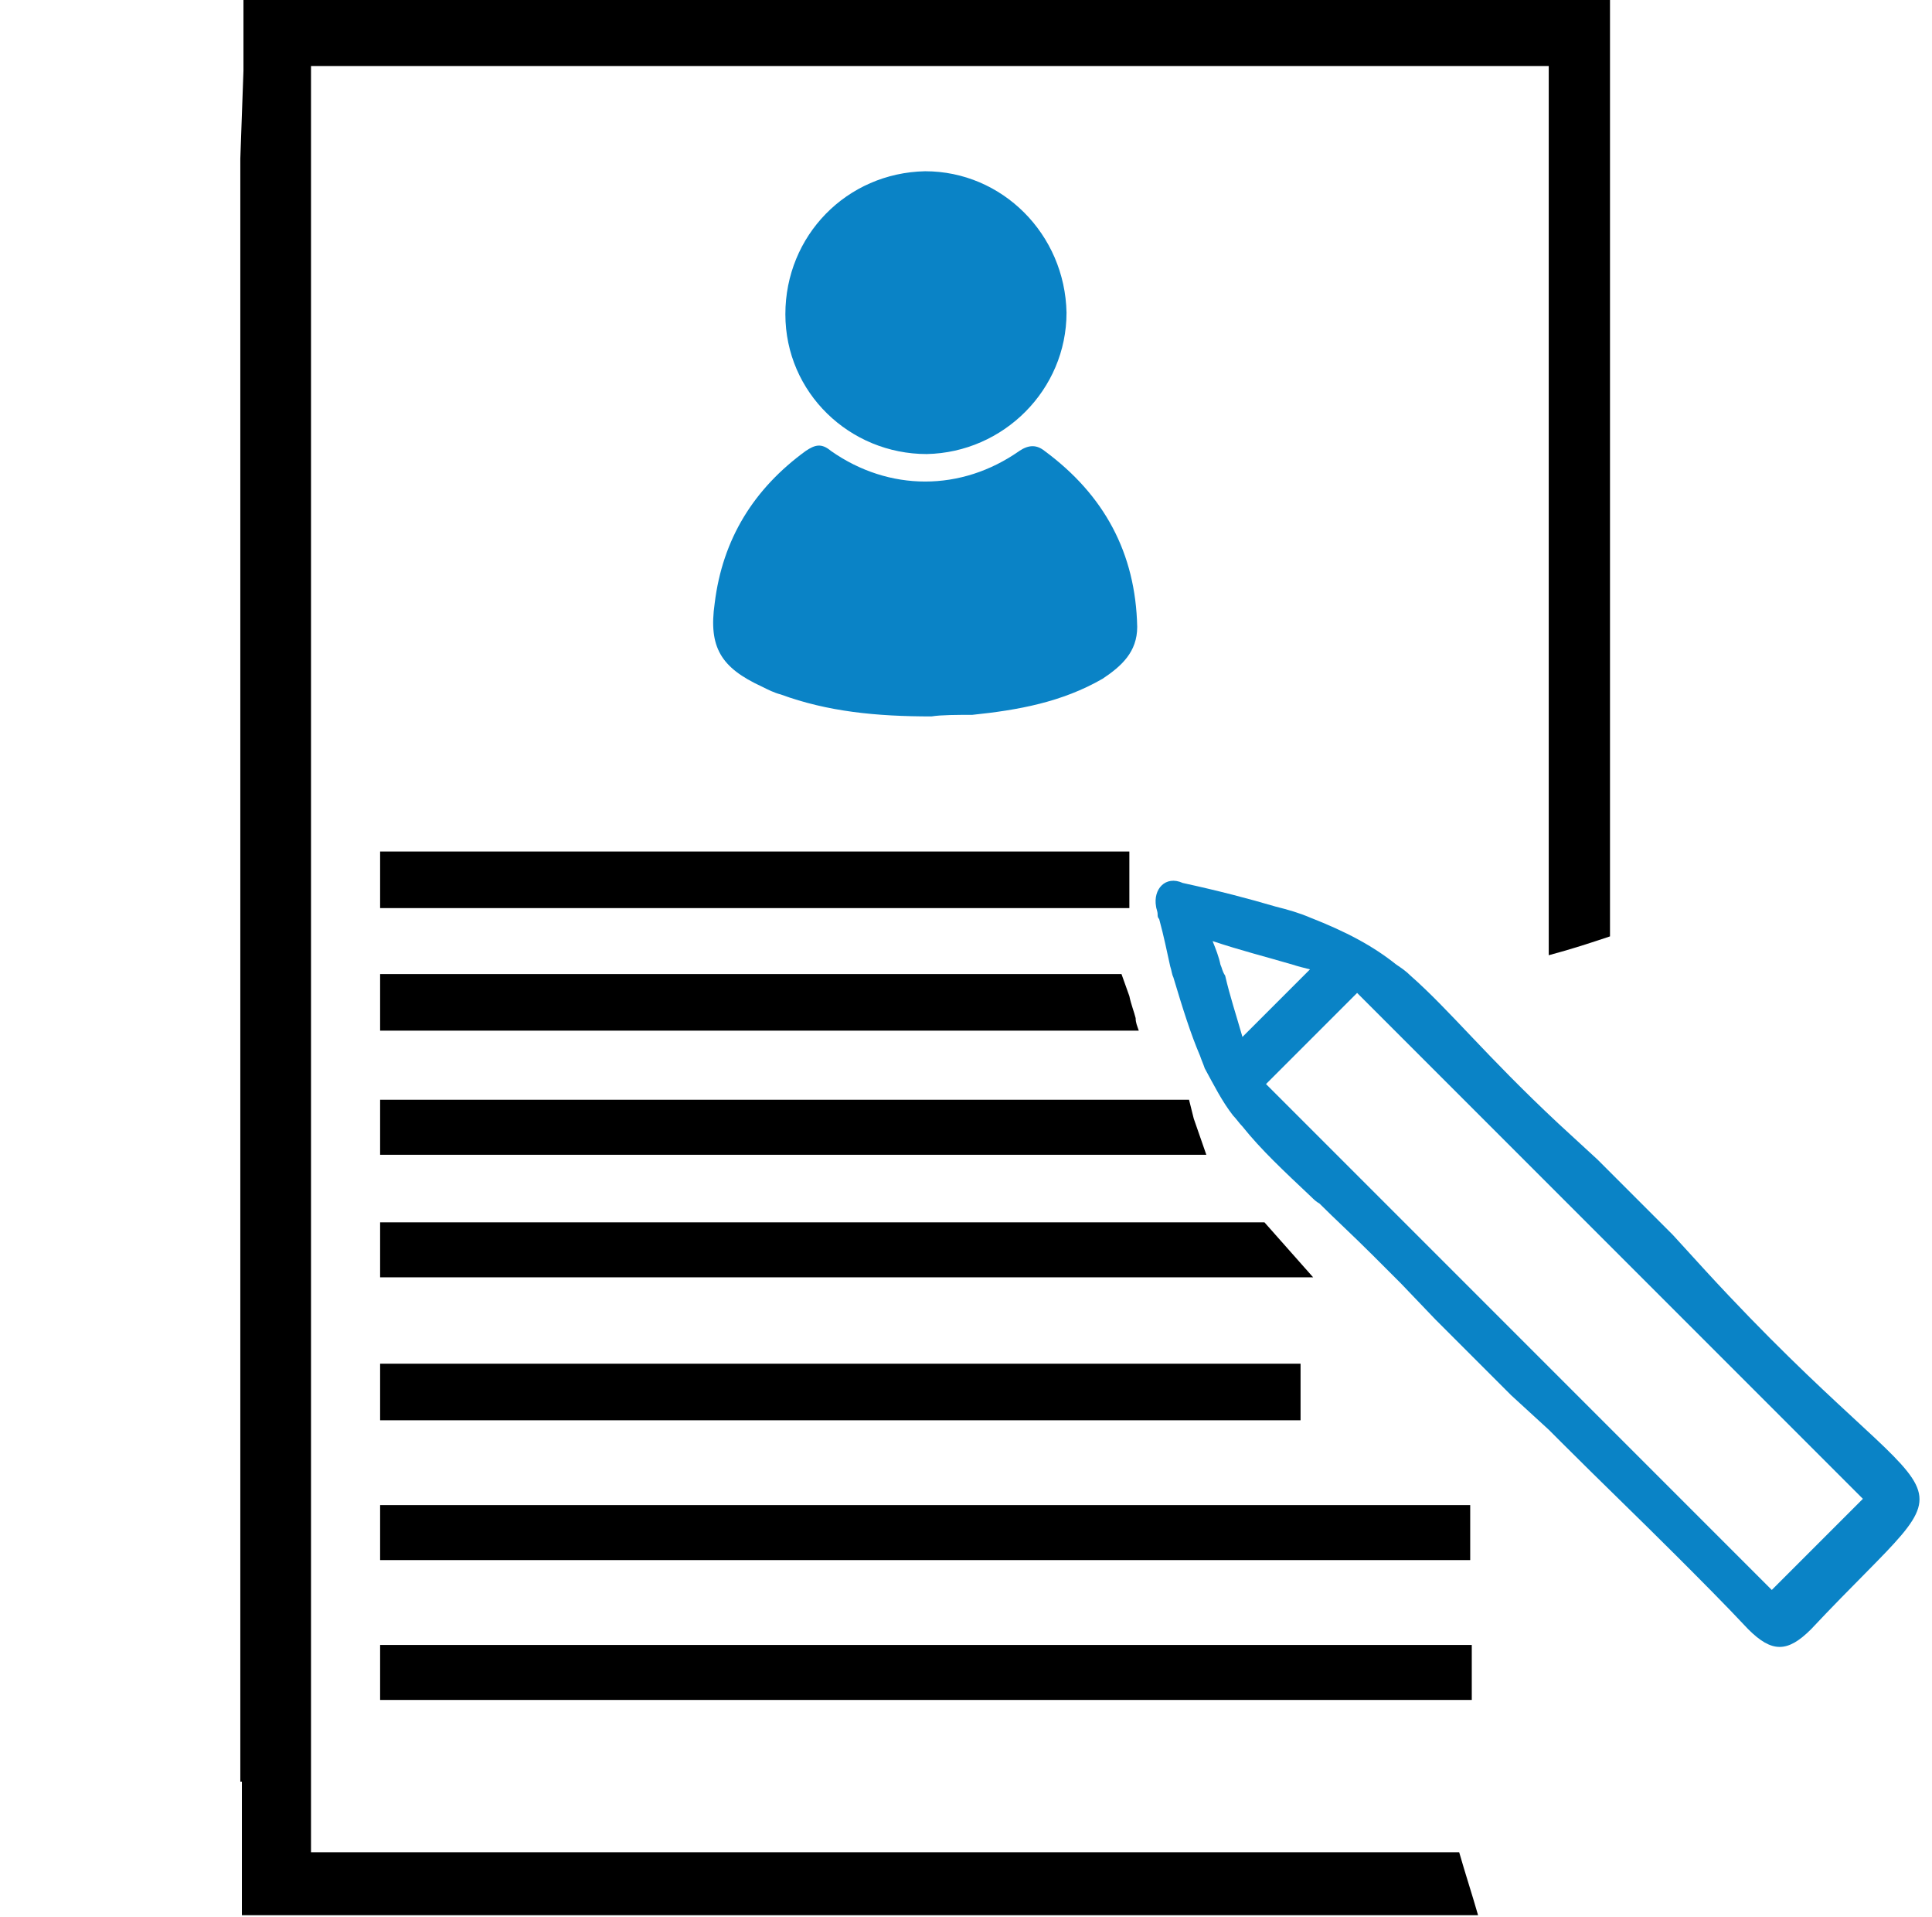
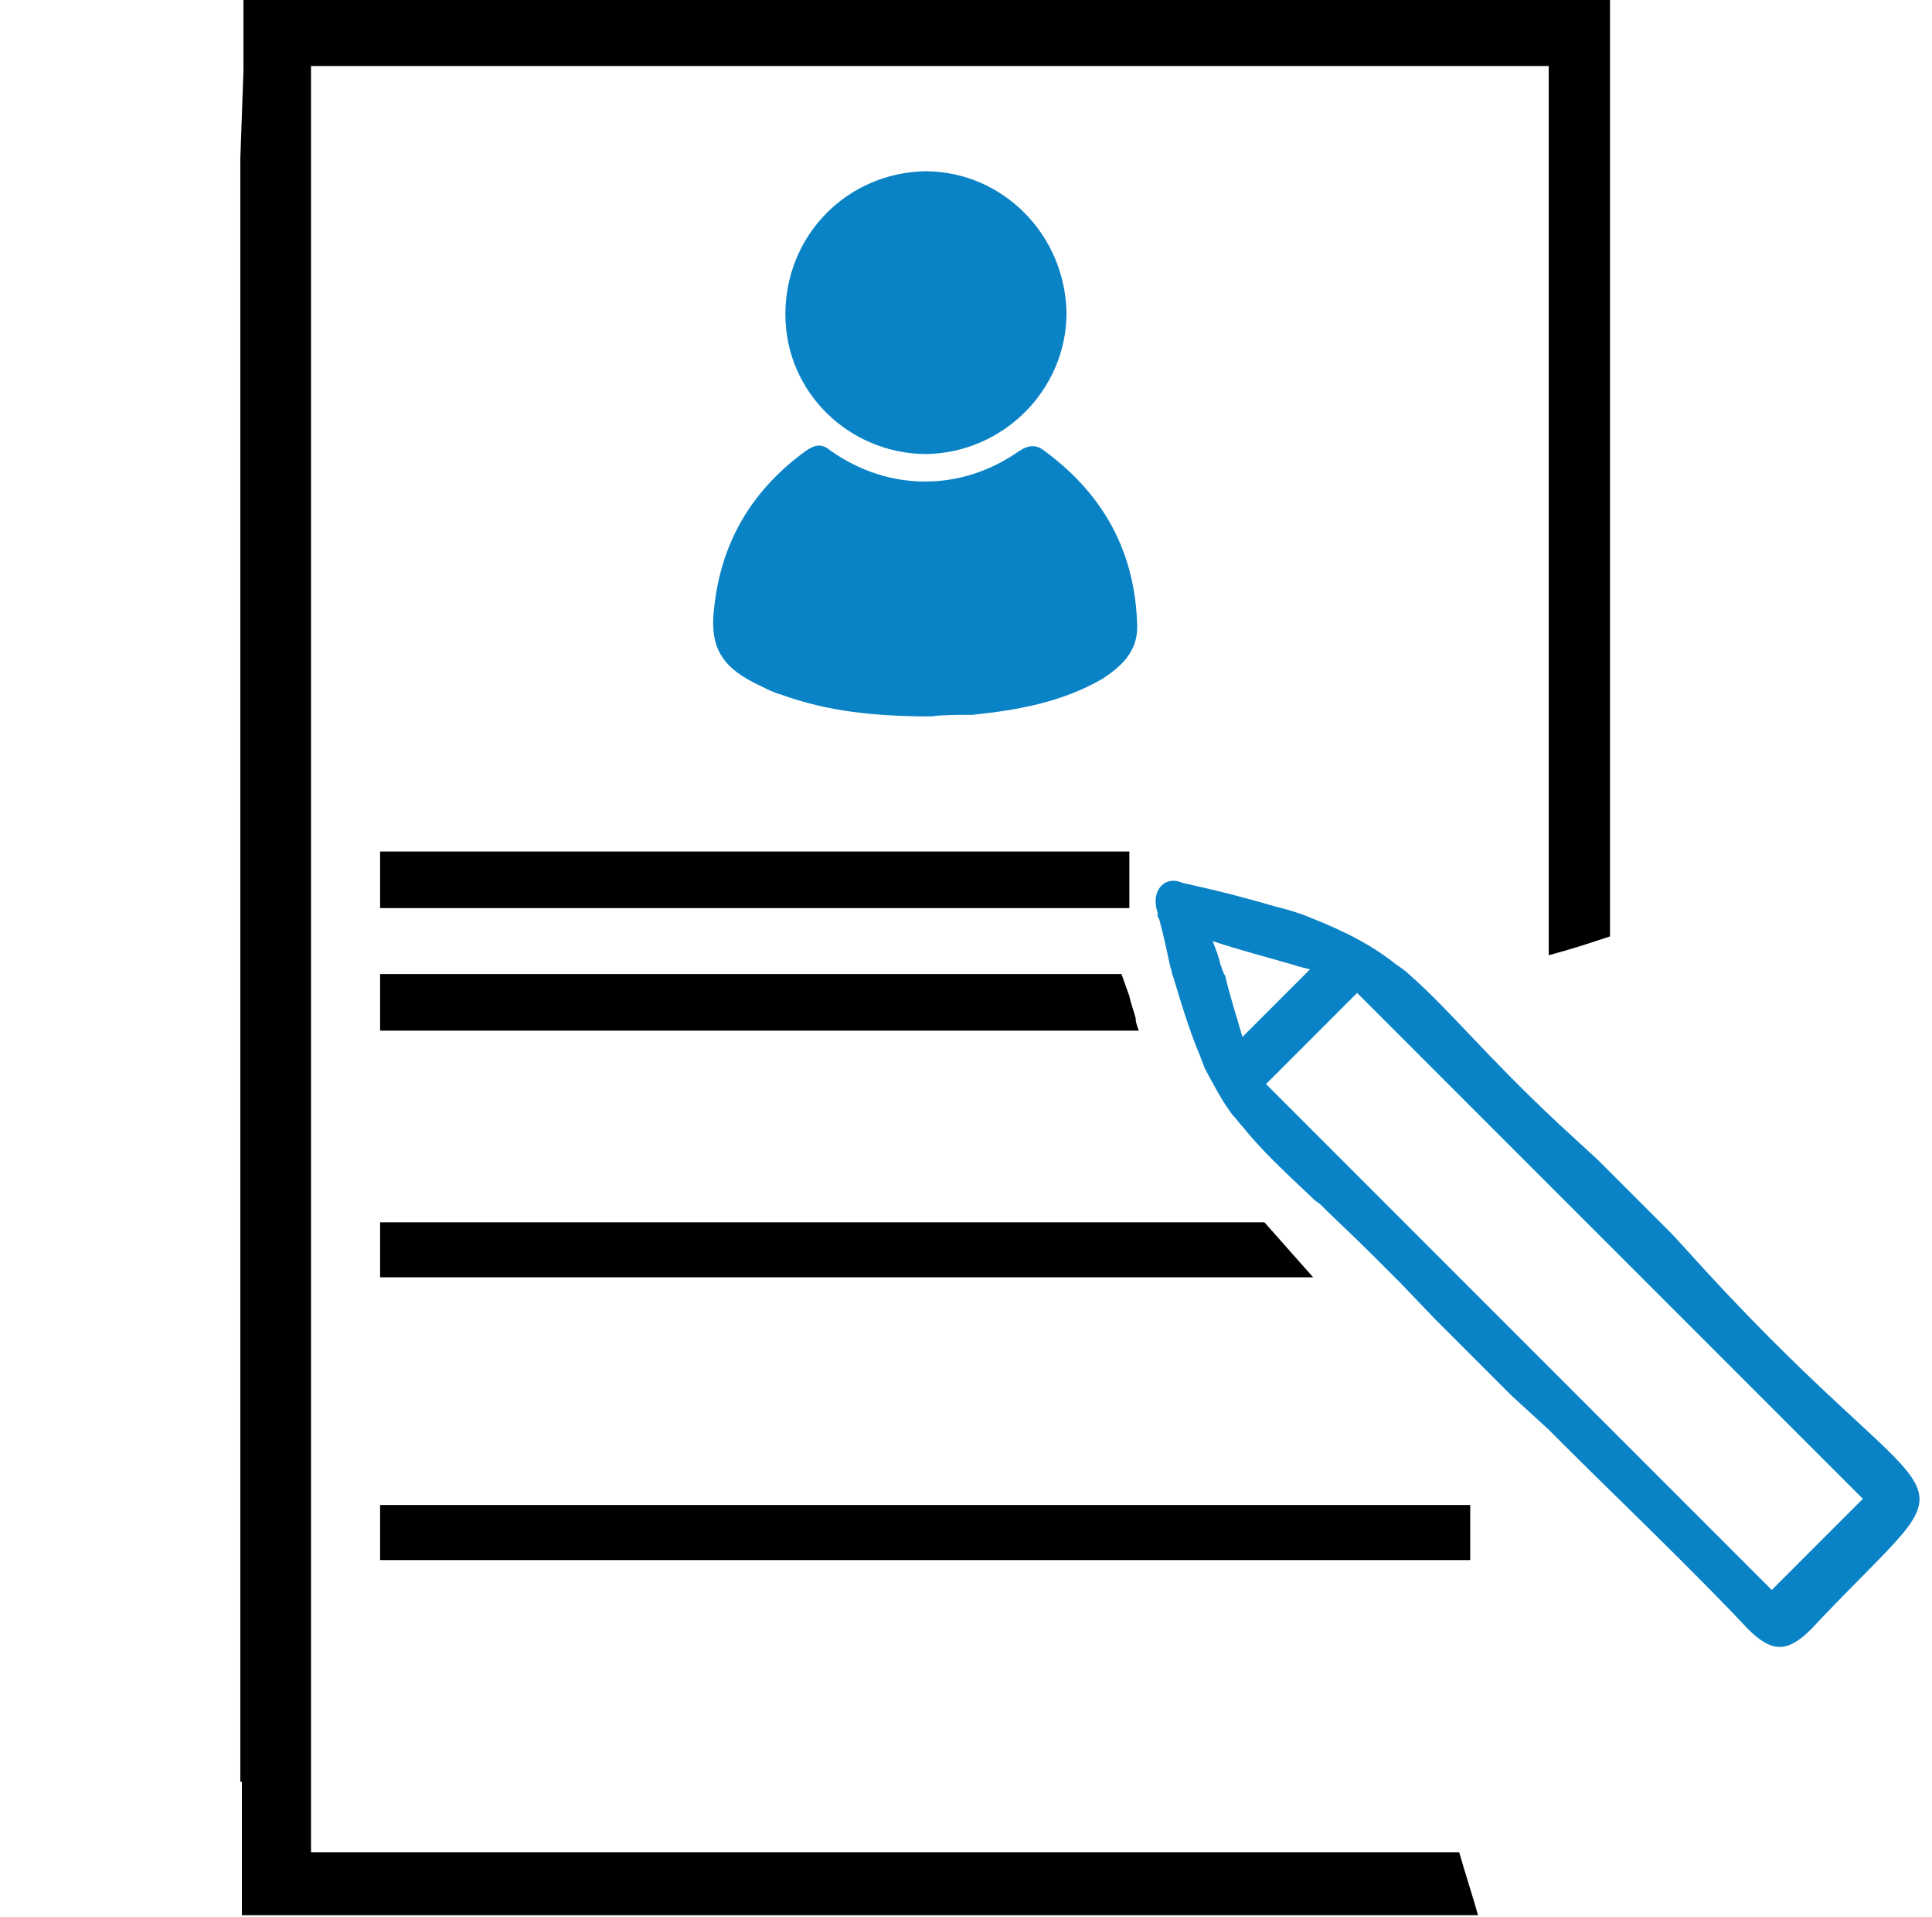
<svg xmlns="http://www.w3.org/2000/svg" version="1.1" id="Layer_1" x="0px" y="0px" viewBox="0 0 123 122" style="enable-background:new 0 0 123 122;" xml:space="preserve">
  <style type="text/css">
	.st0{fill:#0A83C6;stroke:#FFFDFD;stroke-width:1.084;stroke-miterlimit:10;}
	.st1{fill:#0A83C6;}
	.st2{fill:none;}
	.st3{fill:none;stroke:#000000;stroke-width:3.325;stroke-miterlimit:10;}
	.st4{fill:#0F82C5;}
	.st5{fill:none;stroke:#000000;stroke-width:2.5;stroke-miterlimit:10;}
	.st6{fill:none;stroke:#000000;stroke-width:2.107;stroke-miterlimit:10;}
	.st7{fill:none;stroke:#0F88CA;stroke-width:2;stroke-miterlimit:10;}
	.st8{fill:none;stroke:#0F88CA;stroke-width:2.107;stroke-miterlimit:10;}
	.st9{fill:#0F88CA;}
	.st10{fill:none;stroke:#0F88CA;stroke-width:1.054;stroke-miterlimit:10;}
	.st11{fill:none;stroke:#000000;stroke-width:0.527;stroke-miterlimit:10;}
	.st12{fill:none;stroke:#000000;stroke-width:1.054;stroke-miterlimit:10;}
</style>
-   <path d="M82.8,86.8c-23.2,0-35.5,0-58.6,0c0,1.2,0,2.4,0,3.6c23.2,0,35.4,0,58.6,0c0-0.6,0-1.2,0-1.8C82.8,88,82.8,87.4,82.8,86.8z" />
  <polygon points="83.6,81.3 24.2,81.3 24.2,77.8 80.5,77.8 " />
-   <polygon points="76,71.2 76.8,73.5 24.2,73.5 24.2,70 75.7,70 " />
  <path d="M72.5,65.6H24.2V62h47.2l0.5,1.4c0.1,0.5,0.3,1,0.4,1.4C72.3,65.1,72.4,65.3,72.5,65.6z" />
  <path d="M71.9,54.2c-23.2,0-24.6,0-47.7,0c0,1.2,0,2.4,0,3.6c23.2,0,24.5,0,47.7,0C71.9,56.6,71.9,55.5,71.9,54.2z" />
-   <path d="M24.2,108.2c23.2,0,46.4,0,69.5,0c0-1.2,0-2.4,0-3.5c-23.2,0-46.3,0-69.5,0C24.2,105.9,24.2,107,24.2,108.2z" />
  <path d="M24.2,99.3c23.2,0,46.3,0,69.4,0c0-1.2,0-2.4,0-3.5c-23.2,0-46.3,0-69.4,0C24.2,96.9,24.2,98.1,24.2,99.3z" />
  <path class="st1" d="M108.6,80.9l-2.1-2.3l-0.1-0.1l-4.7-4.7l-2.5-2.3l0,0c-4.6-4.3-6.9-7.2-9.4-9.4c-0.3-0.3-0.6-0.5-0.9-0.7  c-1.5-1.2-3.2-2.1-5.5-3c-0.7-0.3-1.4-0.5-2.2-0.7c-1.7-0.5-3.6-1-5.9-1.5c-1.1-0.5-1.9,0.4-1.7,1.5c0,0.1,0.1,0.3,0.1,0.5  c0,0.1,0,0.2,0.1,0.3c0.3,1.1,0.5,2.1,0.7,3c0.1,0.3,0.1,0.5,0.2,0.7c0.6,2,1.1,3.6,1.7,5c0.1,0.3,0.2,0.5,0.3,0.8  c0.6,1.1,1.1,2.1,1.8,3c0.2,0.2,0.4,0.5,0.6,0.7c1.2,1.5,2.6,2.8,4.4,4.5c0.1,0.1,0.3,0.3,0.5,0.4c1,1,2.1,2,3.4,3.3  c0.1,0.1,0.3,0.3,0.4,0.4c0.4,0.4,0.9,0.9,1.4,1.4l2.2,2.3l4.8,4.8l2.4,2.2l0.8,0.8c2.5,2.5,4.9,4.8,7.3,7.2  c1.5,1.5,3.1,3.1,4.6,4.7c1.5,1.5,2.5,1.5,4,0C126.1,92.2,124.5,98.2,108.6,80.9z M77.7,61.4c-0.1-0.5-0.3-1-0.5-1.5  c1.8,0.6,3.4,1,5.1,1.5c0.3,0.1,0.7,0.2,1.1,0.3L83,62.1L79.1,66c-0.4-1.4-0.8-2.6-1.1-3.9C77.8,61.8,77.8,61.6,77.7,61.4z   M112.8,101.2L80.6,69l2-2l3.8-3.8l7.1,7.1l5.7,5.7l7.3,7.3l12.1,12.1L112.8,101.2z" />
  <path class="st1" d="M59.3,45.6c-3.5,0-6.6-0.3-9.6-1.4c-0.4-0.1-0.8-0.3-1.2-0.5c-2.6-1.2-3.4-2.5-3-5.3c0.5-4.1,2.5-7.3,5.8-9.7  c0.6-0.4,1-0.5,1.6,0c3.7,2.6,8.3,2.6,12,0c0.6-0.4,1.1-0.4,1.6,0c3.8,2.8,5.8,6.5,5.9,11.2c0,1.6-1,2.5-2.2,3.3  c-2.6,1.5-5.4,2-8.3,2.3C61,45.5,59.9,45.5,59.3,45.6z" />
  <path class="st1" d="M67.9,19.9c0,4.9-4,8.9-8.9,9c-4.9,0-9-3.9-9-8.9s3.9-9,8.9-9.1C63.8,10.9,67.8,14.9,67.9,19.9z" />
  <path d="M74.4,0h-4.1H15.5v4.4l0,0.1l-0.2,5.6v18.1l0,0v12.4l0,0v5.7l0,0v12.3l0,0v5.7l0,0v12.3l0,0v5.7l0,0v12.4l0,0v18.7h0.1v8.5  h78.7c-0.4-1.4-0.8-2.6-1.2-4H19.8V4.2h78.8v56.6c1.5-0.4,2.7-0.8,3.9-1.2V0H74.4z" />
</svg>